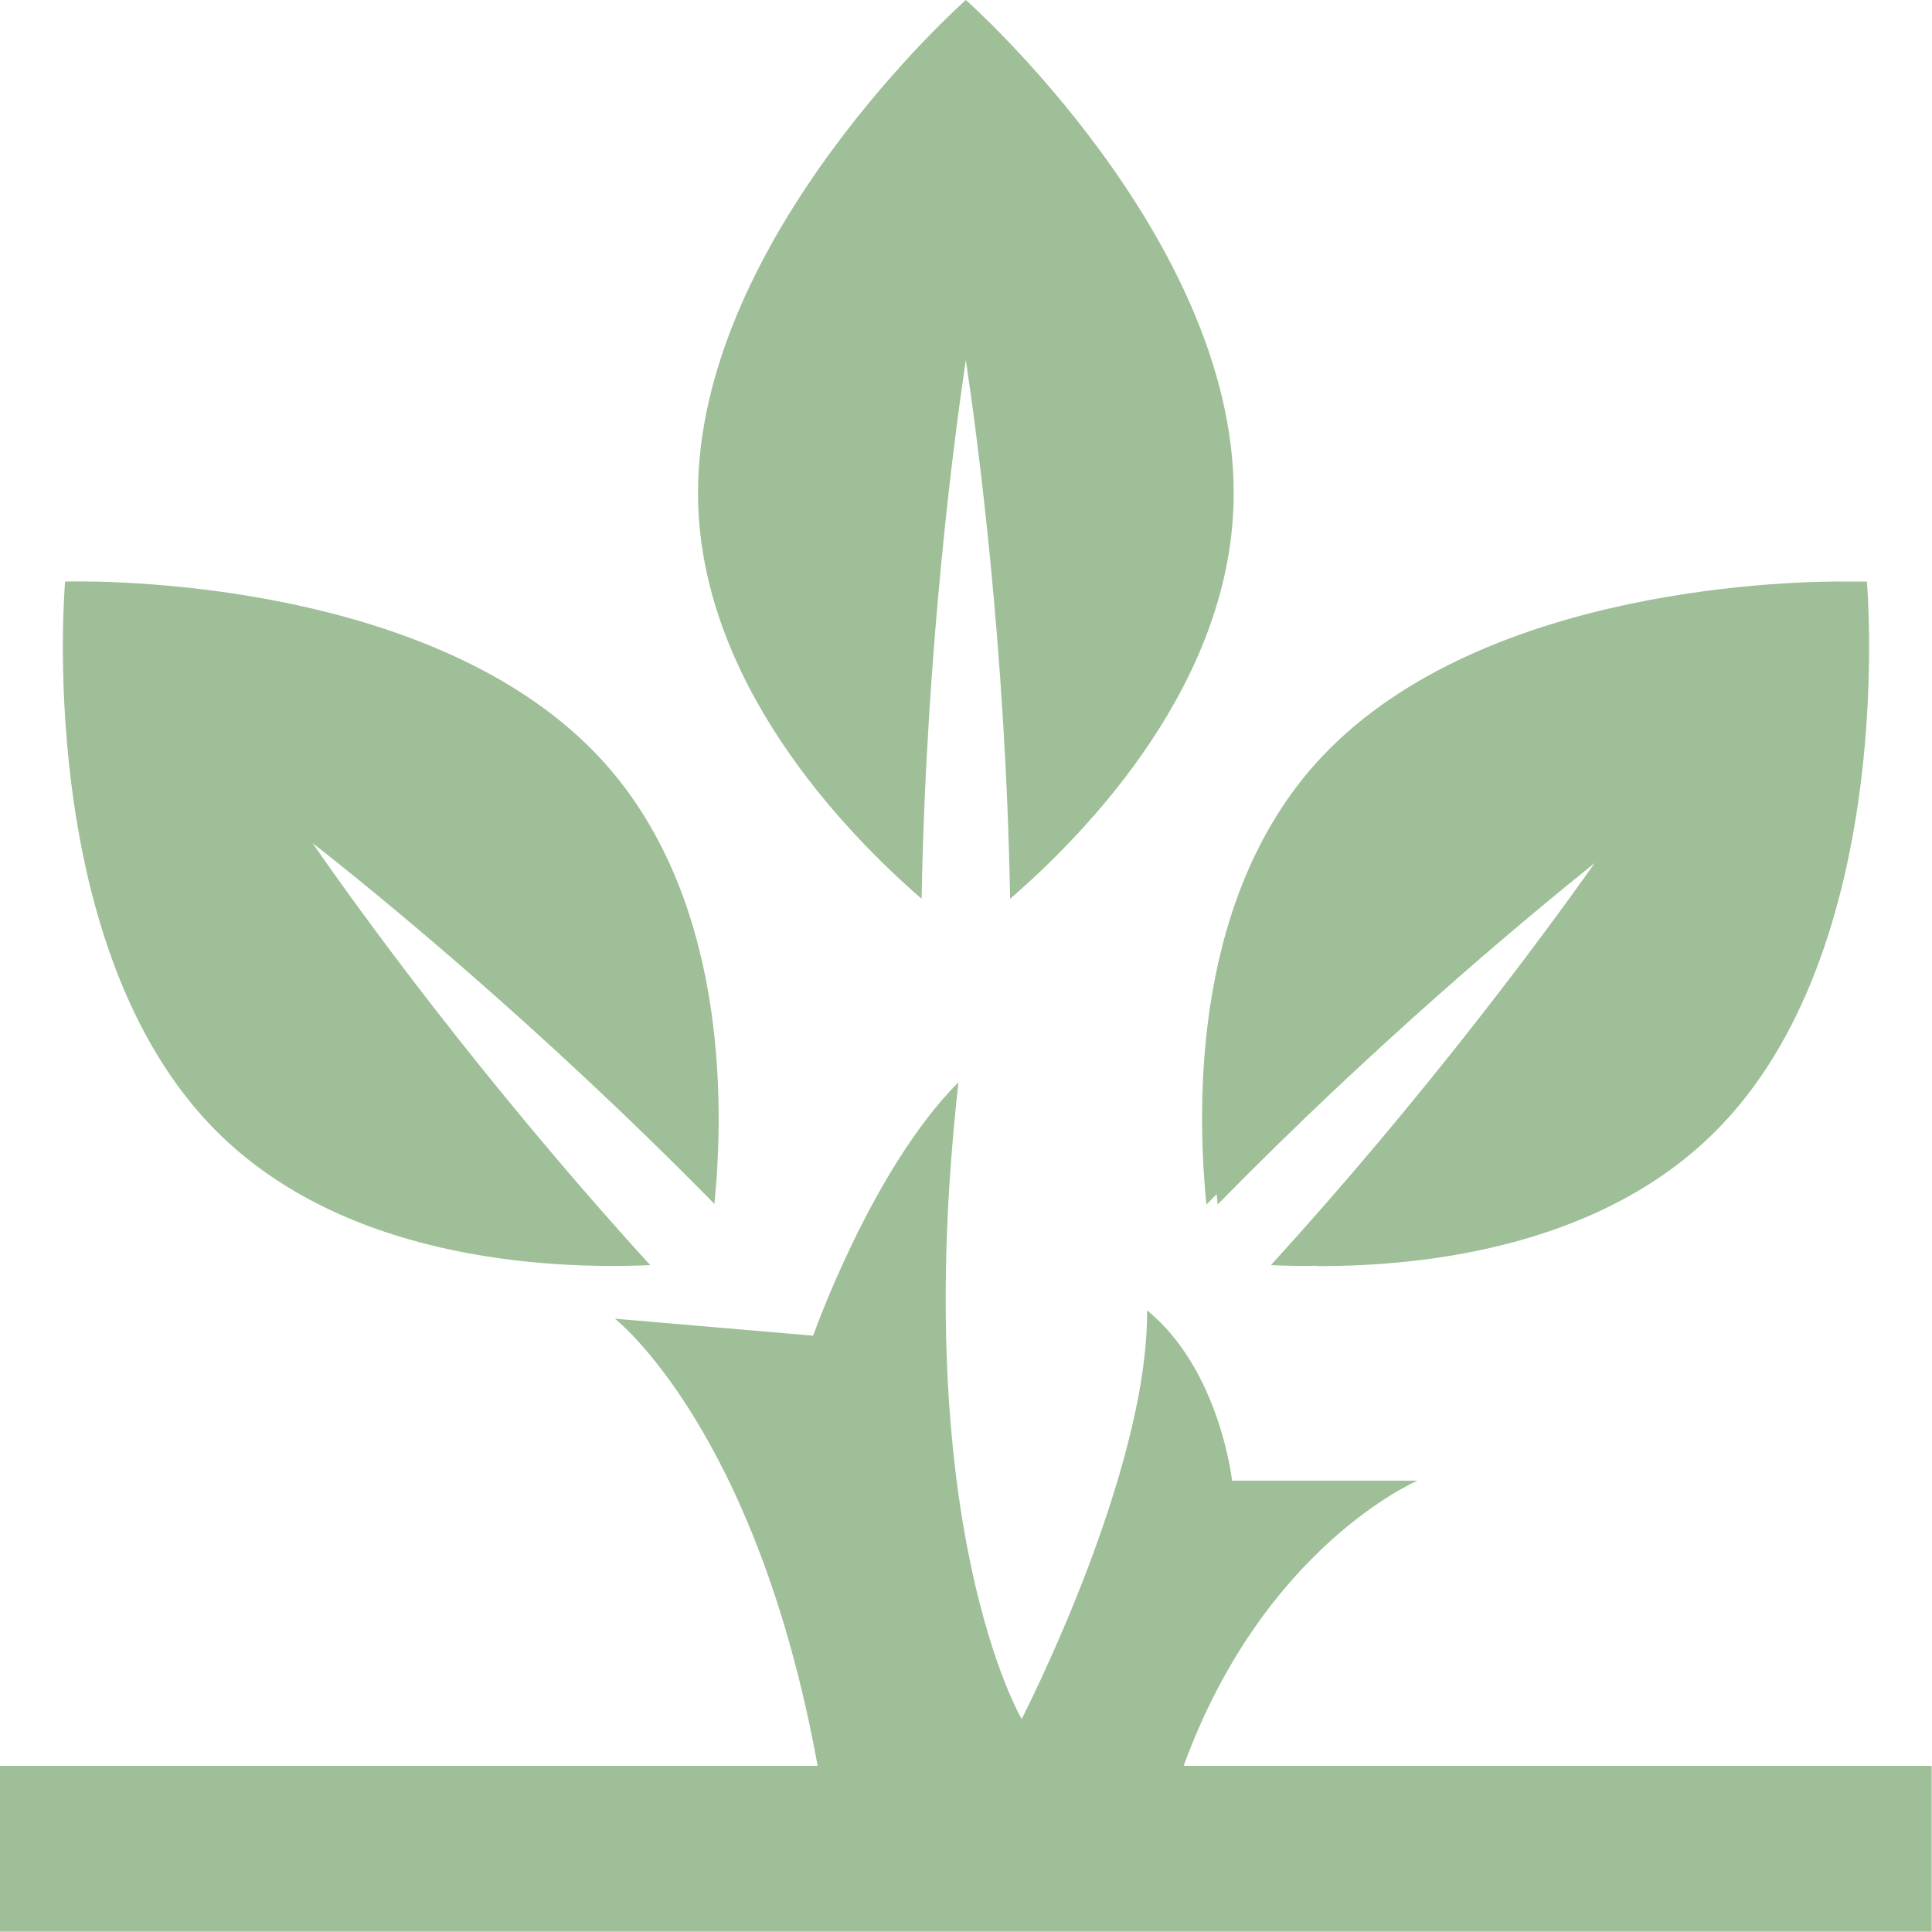
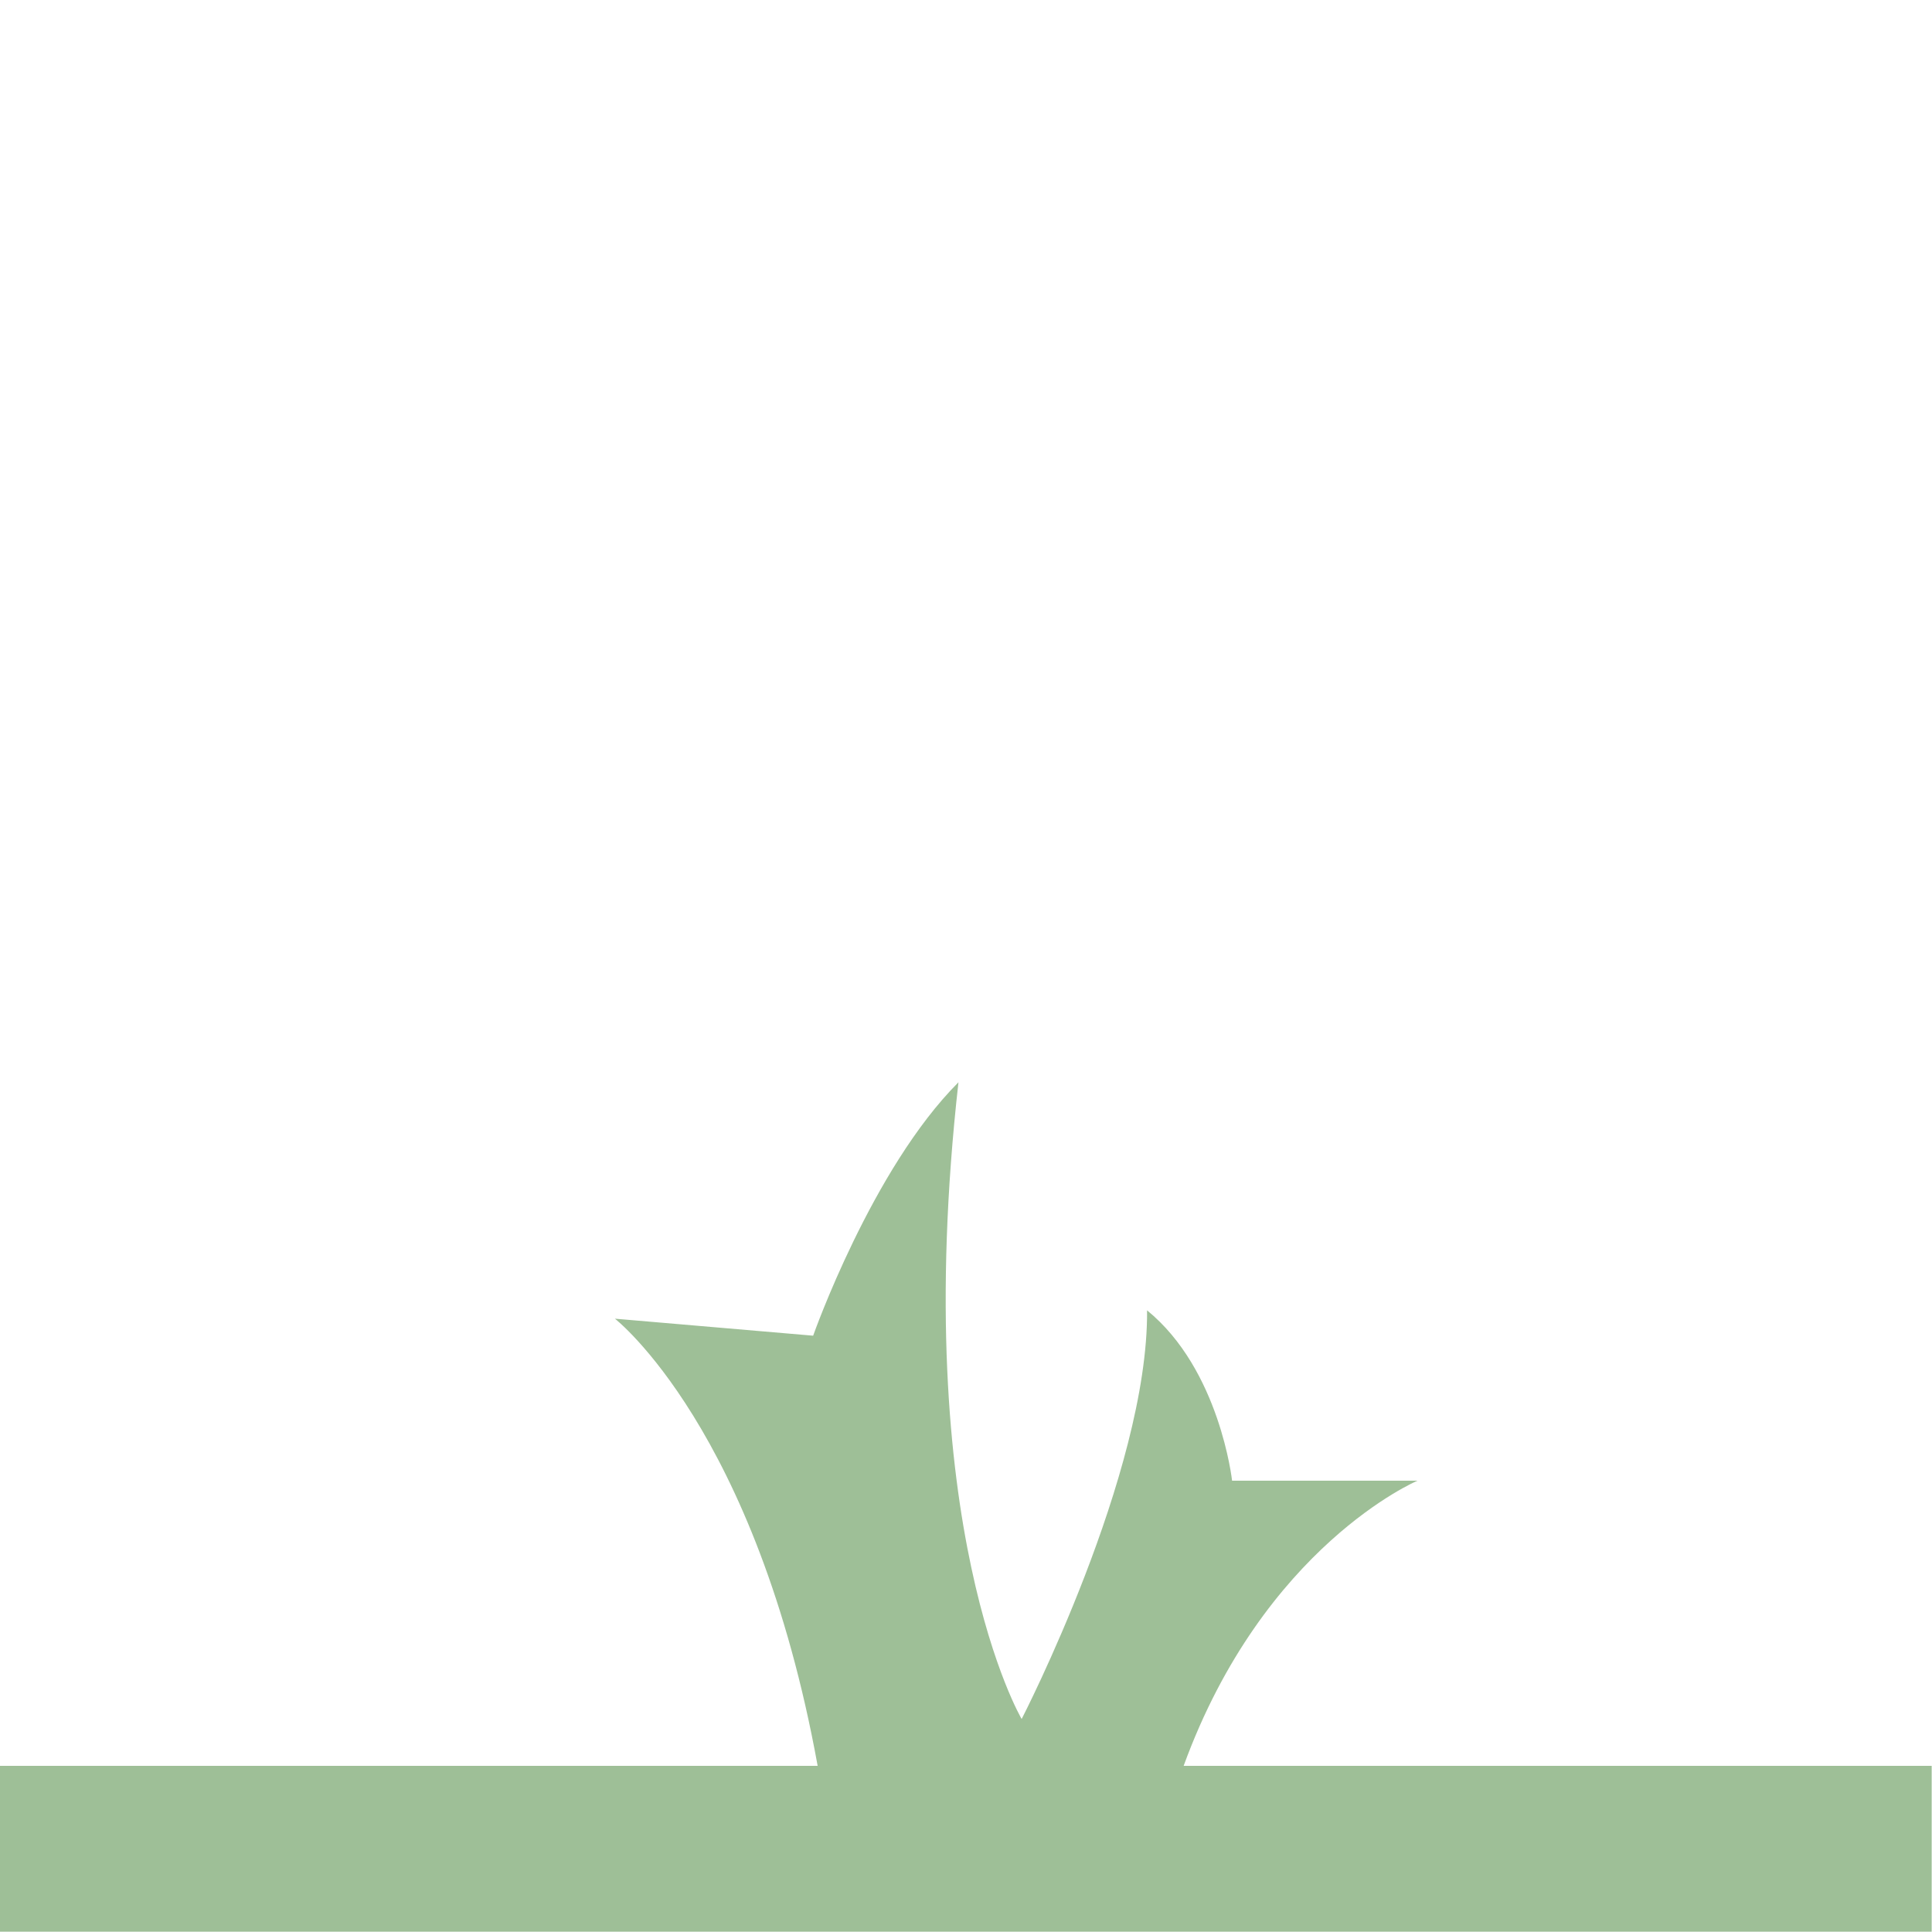
<svg xmlns="http://www.w3.org/2000/svg" id="vector" viewBox="0 0 60.23 60.23">
  <path d="M44.2,46.16h-5.79s-.38-3.46-2.65-5.31c.04,5.08-3.91,12.74-3.91,12.74,0,0-3.53-5.98-1.97-19.85-2.7,2.7-4.53,7.9-4.53,7.9l-6.18-.53s4.41,3.43,6.32,13.94H0v5.17h26.14s0,0,0,0h9.53s0,0,0,0h24.55v-5.17h-23.32c2.5-6.86,7.29-8.89,7.29-8.89Z" fill="#9ebf97" stroke-width="0" />
-   <path d="M28.73,28.02c.15-7.89,1.03-14.45,1.38-16.8.35,2.35,1.24,8.91,1.38,16.8,2.43-2.1,6.98-6.81,6.97-12.66,0-7.99-8.35-15.36-8.35-15.36,0,0-8.34,7.37-8.35,15.36,0,5.84,4.54,10.55,6.97,12.66Z" fill="#9ebf97" stroke-width="0" />
-   <path d="M41.05,39.47c3.44.01,9.07-.62,12.67-4.45,5.47-5.81,4.48-16.89,4.48-16.89,0,0-.21,0-.57,0-1.54-.02-11.33.1-16.39,5.43-4.03,4.25-3.95,10.79-3.63,13.99.11-.11.21-.21.32-.32.01.11.02.22.03.32,4.89-4.99,9.48-8.82,11.76-10.65-1.64,2.31-5.26,7.23-10.1,12.54.42.02.91.03,1.43.02Z" fill="#9ebf97" stroke-width="0" />
-   <path d="M22.27,37.55c.32-3.2.39-9.74-3.63-13.99-5.49-5.8-16.61-5.43-16.61-5.43,0,0-.99,11.08,4.48,16.89,4.01,4.26,10.54,4.56,13.76,4.42-5.32-5.84-9.18-11.21-10.53-13.16,1.87,1.46,7.01,5.63,12.54,11.26Z" fill="#9ebf97" stroke-width="0" />
</svg>